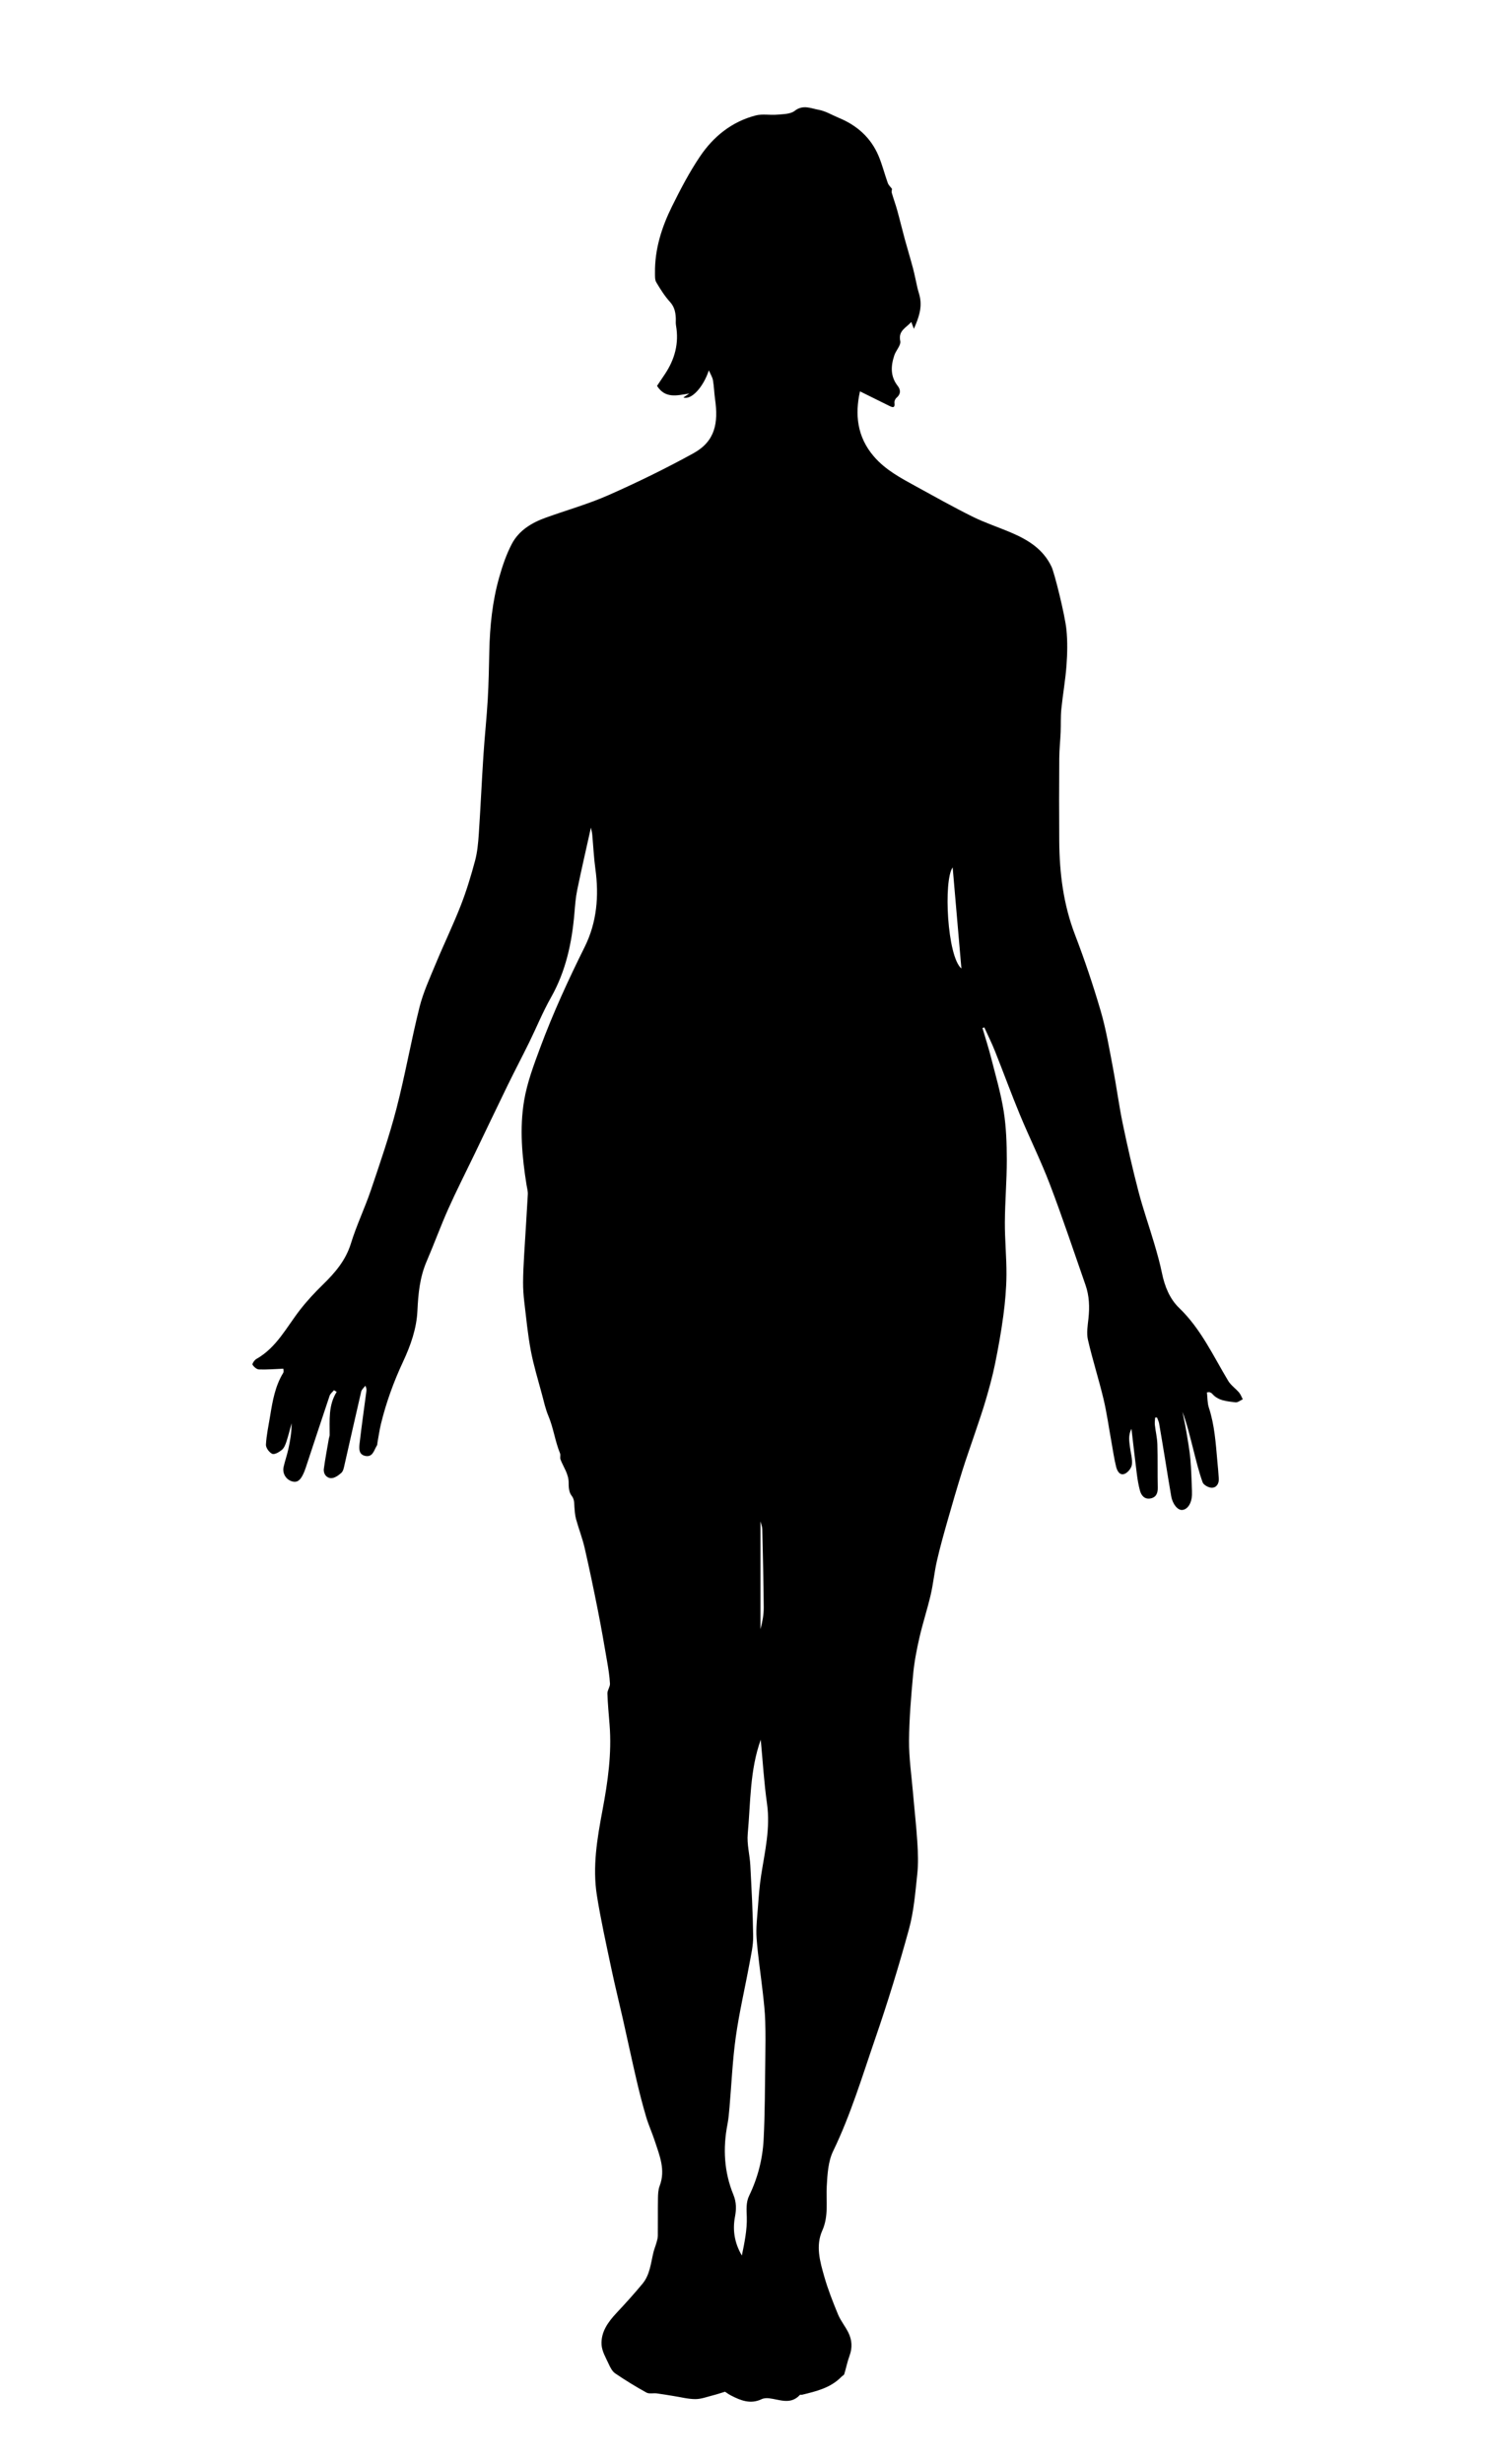
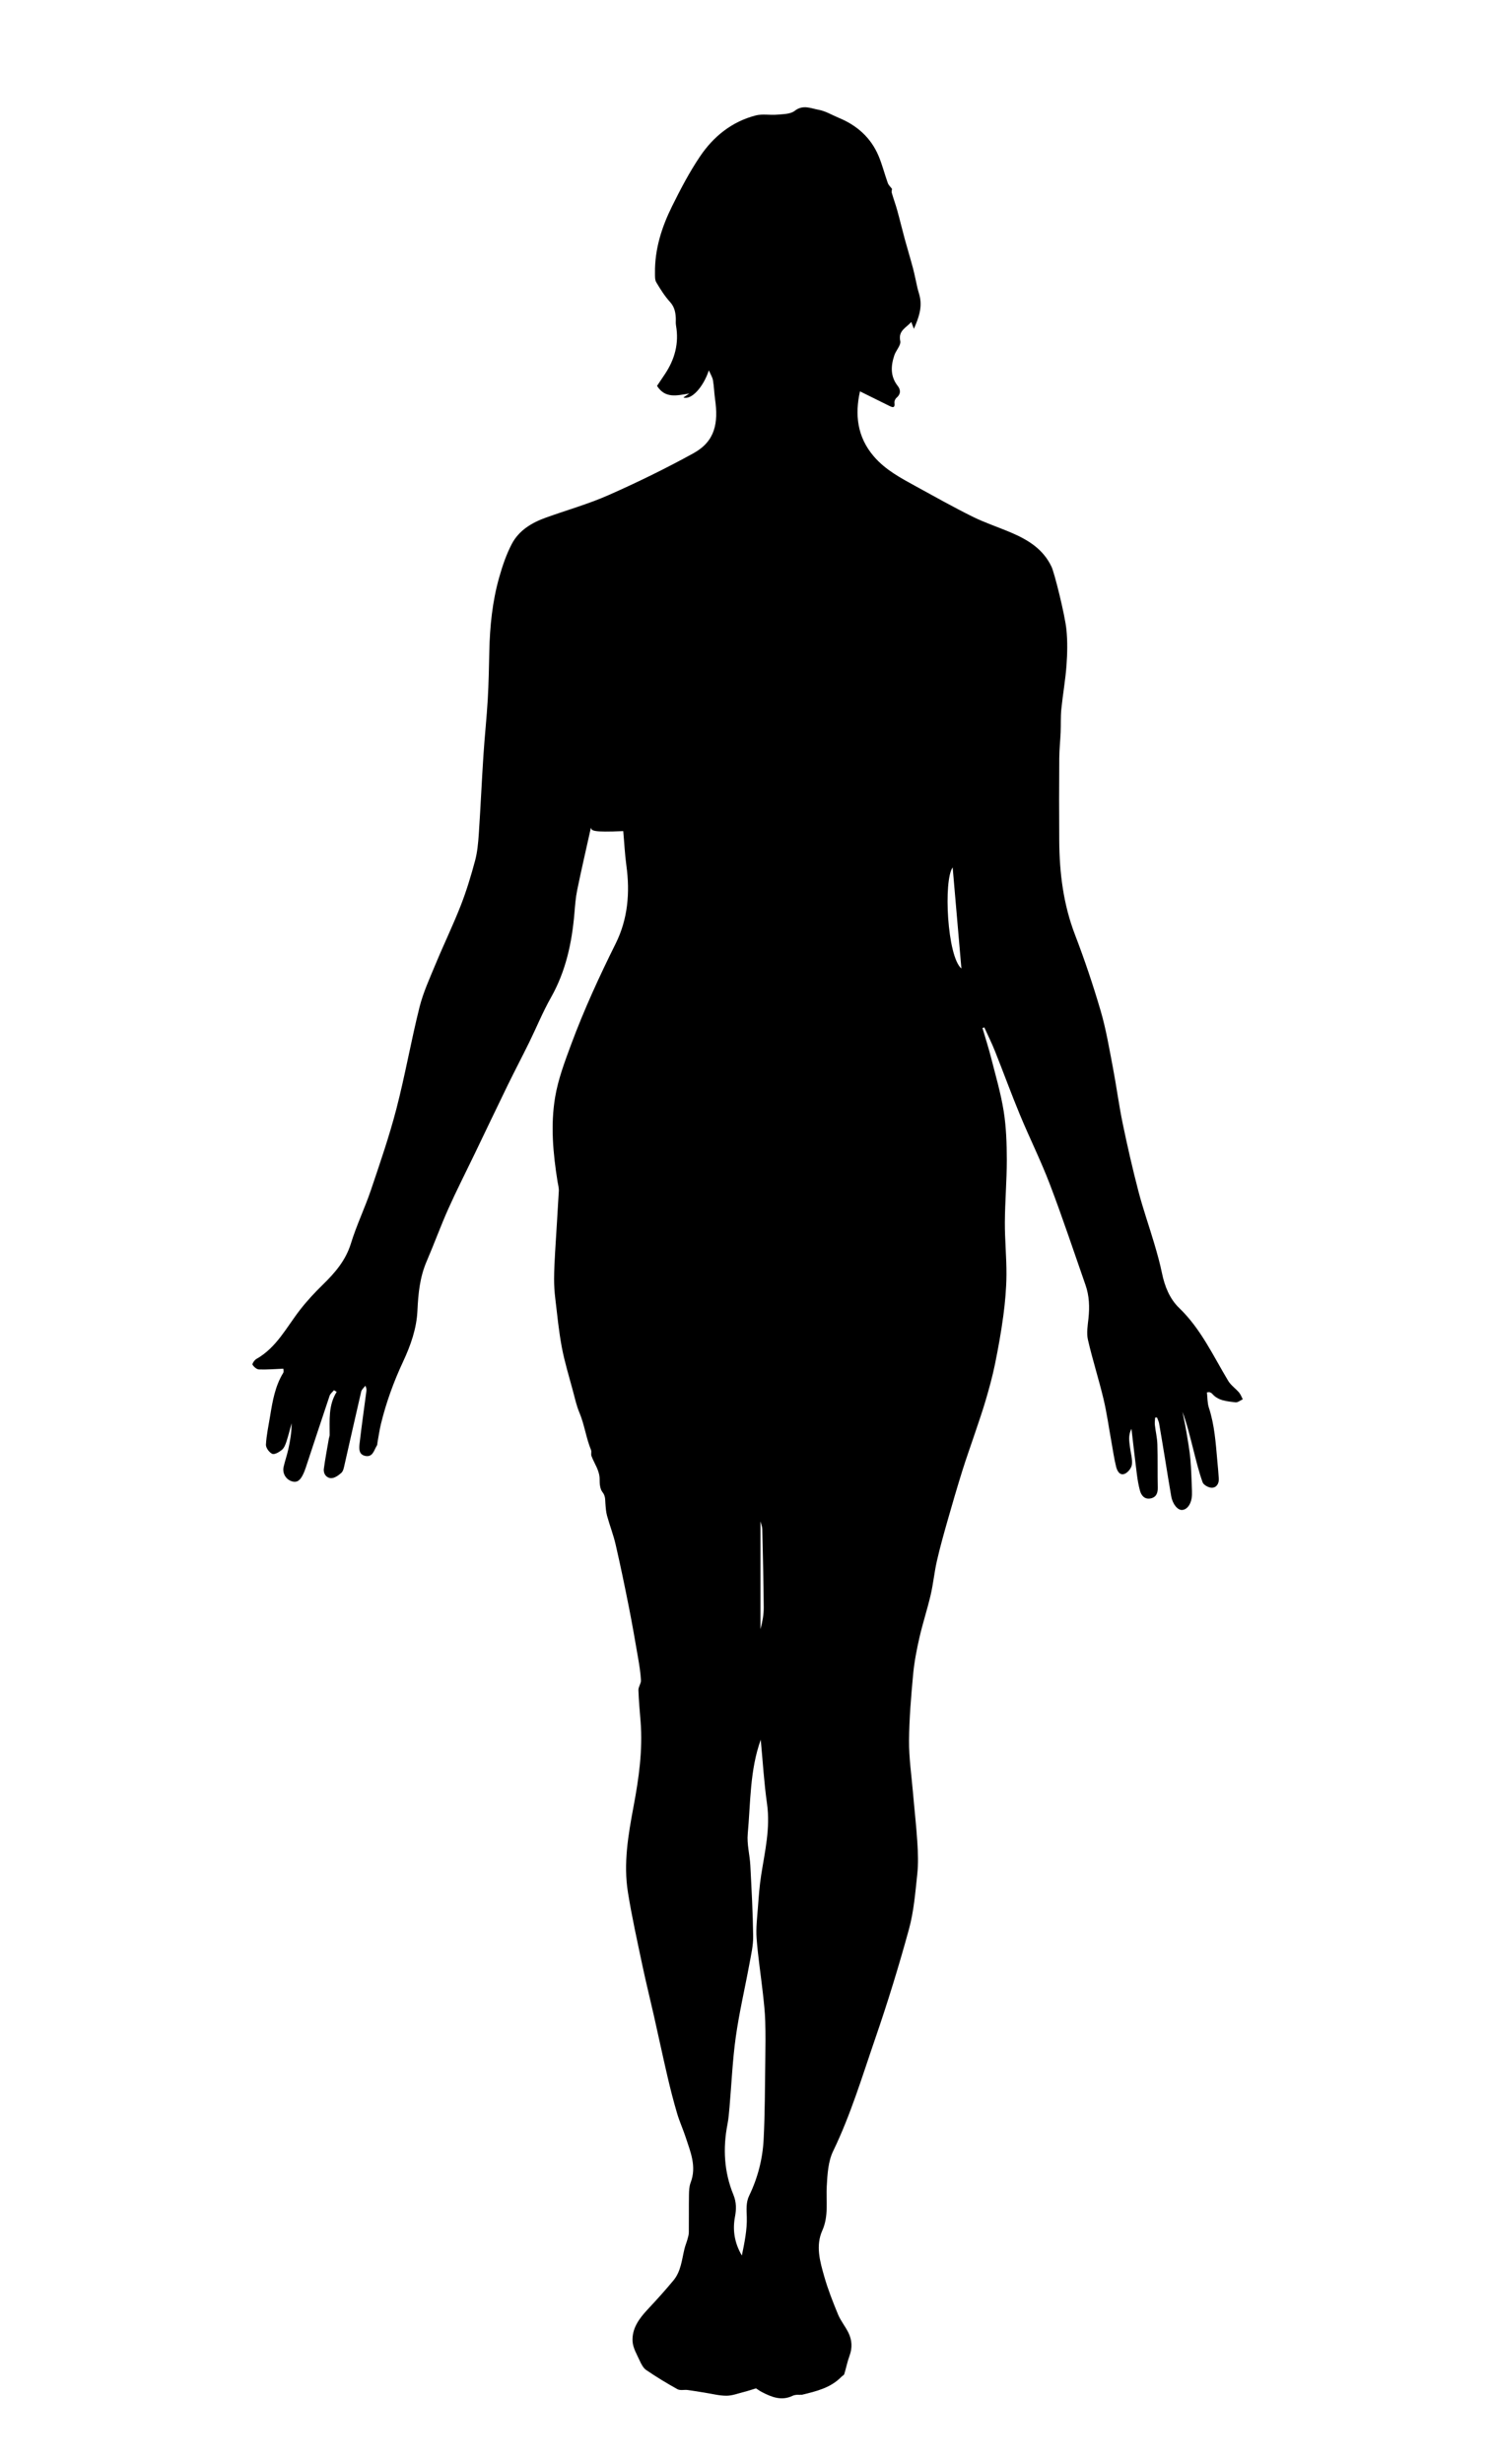
<svg xmlns="http://www.w3.org/2000/svg" version="1.1" id="Capa_1" x="0px" y="0px" width="1000px" height="1651px" viewBox="0 0 1000 1651" enable-background="new 0 0 1000 1651" xml:space="preserve">
  <g>
-     <path fill-rule="evenodd" clip-rule="evenodd" d="M396.061,554.596c-3.226,14.556-6.384,28.152-9.194,41.82   c-1.05,5.111-1.428,10.377-1.871,15.592c-1.682,19.814-5.769,38.852-15.718,56.453c-5.457,9.653-9.655,20.013-14.555,29.988   c-4.812,9.794-9.894,19.456-14.676,29.263c-7.445,15.268-14.729,30.612-22.095,45.919c-5.846,12.148-11.989,24.162-17.485,36.465   c-5.176,11.588-9.504,23.552-14.528,35.21c-4.573,10.61-5.637,21.647-6.165,33.065c-0.551,11.922-4.523,23.222-9.61,34.106   c-6.271,13.42-11.334,27.32-14.836,41.738c-0.998,4.109-1.569,8.323-2.333,12.489c-0.119,0.648-0.036,1.419-0.364,1.93   c-1.944,3.022-2.653,7.941-7.629,7.052c-4.859-0.868-4.349-5.302-3.943-8.808c1.314-11.361,2.931-22.688,4.432-34.028   c0.162-1.223,0.323-2.444-0.633-4.218c-0.952,1.309-2.436,2.493-2.775,3.945c-3.813,16.318-7.426,32.684-11.166,49.02   c-0.431,1.882-0.818,4.199-2.095,5.362c-1.898,1.729-4.596,3.652-6.905,3.595c-3.09-0.078-5.31-2.877-4.853-6.285   c0.909-6.778,2.207-13.505,3.36-20.25c0.137-0.802,0.532-1.586,0.536-2.38c0.055-9.844-1.013-19.831,4.705-28.911   c-0.607-0.365-1.215-0.73-1.823-1.096c-0.994,1.224-2.44,2.293-2.913,3.692c-5.399,15.997-10.641,32.048-15.955,48.074   c-0.557,1.681-1.194,3.354-1.99,4.93c-1.578,3.125-3.535,5.721-7.703,4.241c-3.776-1.341-6.131-5.408-5.193-9.554   c0.897-3.963,2.27-7.82,3.146-11.787c1.258-5.698,2.254-11.453,2.197-17.429c-1.141,4.129-2.143,8.305-3.484,12.366   c-0.65,1.97-1.536,4.21-3.039,5.457c-1.779,1.476-4.894,3.3-6.422,2.64c-2.01-0.868-4.356-4.082-4.242-6.161   c0.356-6.474,1.787-12.89,2.834-19.323c1.622-9.96,3.316-19.886,8.724-28.725c0.578-0.944,0.078-2.546,0.078-2.847   c-5.632,0.228-10.977,0.691-16.298,0.5c-1.547-0.055-3.453-1.729-4.327-3.183c-0.353-0.586,1.314-3.12,2.585-3.837   c13.567-7.646,20.229-21.312,29.272-32.939c4.66-5.992,9.89-11.605,15.333-16.908c8.166-7.956,15.279-16.226,18.769-27.583   c3.745-12.184,9.355-23.782,13.438-35.876c6.079-18.006,12.292-36.026,17.059-54.4c5.84-22.506,9.816-45.492,15.471-68.051   c2.504-9.987,6.918-19.535,10.885-29.107c5.412-13.061,11.594-25.813,16.744-38.972c3.821-9.765,6.875-19.874,9.594-30.011   c1.556-5.802,2.103-11.945,2.509-17.974c1.186-17.586,1.966-35.2,3.111-52.79c0.812-12.48,2.162-24.927,2.894-37.411   c0.63-10.749,0.797-21.527,1.042-32.296c0.38-16.684,2.034-33.229,6.585-49.306c2.188-7.729,4.799-15.516,8.522-22.59   c4.713-8.955,13.179-14.112,22.554-17.5c14.069-5.084,28.58-9.135,42.222-15.165c19.326-8.541,38.386-17.84,56.892-28.029   c14.756-8.124,16.773-20.434,14.54-36.237c-0.596-4.212-0.686-8.502-1.408-12.688c-0.359-2.082-1.622-4.008-2.759-6.666   c-3.832,11.549-11.827,20.016-17.066,18.197c1.136-0.765,2.083-1.403,3.976-2.678c-8.344,1.321-16.093,3.57-21.642-5.104   c1.438-2.146,3.275-4.899,5.124-7.646c6.734-9.999,9.733-20.84,7.579-32.904c-0.289-1.618-0.043-3.327-0.128-4.989   c-0.203-3.952-0.943-7.467-3.877-10.708c-3.583-3.957-6.493-8.592-9.225-13.21c-0.988-1.67-0.813-4.138-0.841-6.246   c-0.212-15.901,4.504-30.662,11.431-44.648c5.684-11.478,11.659-22.943,18.818-33.525c9.009-13.317,21.316-23.224,37.241-27.347   c4.563-1.182,9.674-0.083,14.484-0.538c3.986-0.377,8.826-0.326,11.652-2.546c5.602-4.403,10.899-1.625,16.054-0.711   c4.654,0.825,8.971,3.529,13.45,5.372c12.247,5.037,21.548,13.275,26.729,25.563c2.474,5.865,4.01,12.119,6.168,18.126   c0.514,1.429,1.817,2.575,2.836,3.957c-0.053,0.631-0.428,1.715-0.169,2.618c1.121,3.911,2.552,7.734,3.638,11.653   c1.779,6.417,3.321,12.9,5.071,19.326c1.787,6.562,3.798,13.065,5.532,19.64c1.158,4.388,1.978,8.864,3.006,13.287   c0.453,1.947,1.143,3.84,1.566,5.792c1.636,7.535-0.881,14.339-3.983,21.442c-0.583-1.539-1.08-2.851-1.742-4.6   c-3.481,4.02-8.876,5.767-7.399,12.756c0.59,2.799-2.889,6.296-3.996,9.647c-2.354,7.128-2.747,14.068,2.353,20.538   c1.961,2.488,2.071,5.458-0.894,7.904c-0.834,0.688-1.506,2.26-1.368,3.311c0.434,3.291-0.778,3.404-3.24,2.172   c-6.604-3.305-13.233-6.556-19.849-9.826c-3.388,15.177-2.136,30.364,9.382,43.704c7.784,9.014,18.008,14.407,28.149,19.966   c12.605,6.91,25.148,13.964,38.022,20.341c8.288,4.106,17.172,6.996,25.702,10.635c11.27,4.809,21.479,10.969,27.104,22.845   c1.856,3.653,9.021,32.332,10.011,42.181c0.797,7.939,0.626,16.057,0.042,24.034c-0.716,9.787-2.479,19.494-3.454,29.268   c-0.514,5.133-0.241,10.341-0.459,15.509c-0.242,5.736-0.884,11.464-0.922,17.198c-0.121,18.603-0.153,37.208-0.017,55.812   c0.158,21.403,2.771,42.328,10.533,62.575c6.441,16.798,12.201,33.907,17.251,51.174c3.598,12.303,5.708,25.059,8.13,37.682   c2.398,12.499,4.018,25.152,6.593,37.61c3.162,15.285,6.648,30.52,10.588,45.623c3.07,11.766,7.14,23.268,10.587,34.94   c1.934,6.547,3.801,13.14,5.166,19.821c1.809,8.852,5.183,17.216,11.52,23.313c14.559,14.008,22.761,32.013,32.877,48.864   c1.789,2.979,4.956,5.102,7.265,7.809c1.099,1.288,1.68,3.02,2.495,4.55c-1.638,0.723-3.375,2.228-4.893,2.029   c-5.6-0.73-11.529-0.942-15.664-5.805c-0.395-0.463-1.065-0.724-1.652-0.973c-0.271-0.115-0.65,0.023-1.815,0.107   c0.399,3.427,0.243,7.029,1.296,10.233c3.826,11.641,4.602,23.707,5.681,35.75c0.352,3.928,0.75,7.856,0.976,11.793   c0.193,3.358-1.516,6.138-4.738,6.129c-2.111-0.006-5.461-1.844-6.103-3.635c-2.509-6.991-4.257-14.266-6.106-21.481   c-2.211-8.631-4.237-17.31-7.388-25.772c0.875,4.453,1.856,8.889,2.601,13.363c1.016,6.106,2.128,12.218,2.69,18.373   c0.647,7.071,0.743,14.193,1.067,21.293c0.038,0.832,0.027,1.668,0,2.5c-0.182,5.701-2.868,9.915-6.517,10.237   c-3.043,0.27-6.445-3.789-7.407-9.225c-1.448-8.191-2.711-16.416-4.066-24.625c-1.328-8.047-2.639-16.098-4.044-24.132   c-0.238-1.359-0.915-2.642-1.39-3.96c-0.422,0.021-0.846,0.041-1.27,0.062c-0.075,1.626-0.364,3.277-0.186,4.876   c0.486,4.366,1.56,8.699,1.692,13.066c0.295,9.673,0.029,19.36,0.257,29.035c0.091,3.877-1.263,6.585-5.016,7.222   c-3.83,0.652-6.035-1.964-6.934-5.323c-0.964-3.604-1.594-7.323-2.067-11.029c-1.248-9.756-2.331-19.533-3.604-30.357   c-2.325,4.564-1.457,8.491-0.997,12.349c0.464,3.887,1.724,7.841,1.296,11.613c-0.26,2.295-2.637,5.306-4.806,6.209   c-3.354,1.396-5.101-2.011-5.759-4.643c-1.38-5.514-2.156-11.179-3.173-16.784c-1.743-9.612-3.061-19.327-5.325-28.816   c-3.167-13.271-7.378-26.297-10.419-39.593c-1.031-4.509-0.141-9.551,0.357-14.298c0.797-7.604,0.579-15.065-1.959-22.322   c-7.875-22.51-15.382-45.163-23.866-67.442c-6.025-15.821-13.618-31.037-20.106-46.69c-5.852-14.117-11.075-28.492-16.737-42.689   c-2.145-5.379-4.737-10.58-7.127-15.861c-0.415,0.139-0.831,0.278-1.247,0.417c1.925,6.571,4.045,13.093,5.732,19.725   c3.04,11.95,6.555,23.847,8.494,35.987c1.712,10.718,2.063,21.735,2.082,32.621c0.024,13.966-1.213,27.931-1.289,41.901   c-0.063,11.708,1.155,23.425,1.067,35.132c-0.069,9.097-0.88,18.237-2.08,27.264c-1.462,10.985-3.429,21.921-5.652,32.781   c-1.657,8.103-3.874,16.108-6.202,24.052c-2.28,7.779-4.989,15.433-7.558,23.126c-2.704,8.101-5.623,16.133-8.158,24.285   c-3.469,11.151-6.757,22.363-9.944,33.601c-2.521,8.889-5.019,17.8-7.068,26.807c-1.694,7.444-2.392,15.117-4.123,22.551   c-2.248,9.657-5.373,19.111-7.576,28.777c-1.844,8.094-3.439,16.315-4.198,24.568c-1.355,14.762-2.628,29.582-2.738,44.386   c-0.086,11.456,1.612,22.931,2.596,34.39c0.97,11.295,2.263,22.566,2.979,33.877c0.445,7.021,0.697,14.16-0.053,21.13   c-1.327,12.334-2.294,24.904-5.543,36.792c-6.755,24.706-14.303,49.239-22.645,73.457c-8.735,25.357-16.45,51.104-28.215,75.412   c-3.343,6.907-3.829,15.523-4.262,23.43c-0.547,10.015,1.391,20.003-3.028,29.864c-4.537,10.125-1.524,20.688,1.345,30.729   c2.471,8.649,5.795,17.087,9.237,25.413c1.761,4.261,4.836,7.959,6.902,12.116c2.481,4.99,2.806,10.189,0.799,15.599   c-1.475,3.976-2.264,8.201-3.52,12.266c-0.221,0.716-1.268,1.152-1.873,1.776c-7.229,7.451-16.82,9.73-26.386,12.062   c-0.476,0.115-1.226-0.163-1.461,0.095c-6.286,6.902-13.671,3.044-20.775,2.259c-1.592-0.177-3.456-0.077-4.859,0.597   c-7.384,3.543-13.961,0.964-20.453-2.397c-1.875-0.971-3.59-2.245-4.113-2.577c-3.504,1.056-5.856,1.866-8.262,2.466   c-3.846,0.959-7.728,2.483-11.594,2.479c-4.844-0.004-9.688-1.303-14.529-2.056c-3.797-0.592-7.581-1.289-11.391-1.778   c-2.299-0.295-5.055,0.472-6.885-0.541c-7.159-3.96-14.161-8.245-20.927-12.844c-1.983-1.347-3.321-3.979-4.372-6.288   c-1.907-4.185-4.517-8.501-4.785-12.887c-0.525-8.586,4.342-15.274,10.048-21.371c5.963-6.373,11.839-12.85,17.397-19.573   c4.962-6.002,5.562-13.733,7.306-20.979c0.521-2.166,1.406-4.242,2.005-6.392c0.434-1.555,0.933-3.162,0.951-4.75   c0.094-8.362-0.042-16.728,0.093-25.088c0.045-2.766,0.136-5.725,1.106-8.248c4.145-10.773-0.076-20.524-3.304-30.396   c-1.757-5.369-4.145-10.542-5.739-15.955c-2.376-8.062-4.472-16.216-6.38-24.403c-3.204-13.751-6.133-27.564-9.241-41.337   c-2.534-11.228-5.335-22.396-7.702-33.656c-3.413-16.24-7.043-32.461-9.658-48.837c-3.086-19.331,0.175-38.384,3.763-57.45   c3.536-18.789,6.252-37.767,4.725-57.035c-0.555-7.001-1.233-14.001-1.453-21.015c-0.068-2.179,1.83-4.434,1.71-6.592   c-0.277-5.025-1.087-10.037-1.943-15.01c-1.944-11.304-3.89-22.612-6.124-33.86c-2.791-14.055-5.693-28.095-8.908-42.059   c-1.503-6.53-3.979-12.831-5.758-19.306c-0.728-2.649-0.893-5.476-1.104-8.236c-0.202-2.643,0.068-5.034-1.941-7.562   c-1.616-2.034-1.975-5.518-1.919-8.337c0.122-6.09-3.522-10.666-5.484-15.915c-0.455-1.218,0.19-2.86-0.298-4.05   c-3.335-8.127-4.38-16.943-7.802-25.066c-1.932-4.587-3.004-9.55-4.295-14.389c-2.595-9.729-5.595-19.392-7.463-29.265   c-2.048-10.831-3.089-21.86-4.402-32.823c-0.516-4.311-0.812-8.678-0.794-13.017c0.024-6.058,0.347-12.118,0.7-18.168   c0.793-13.614,1.738-27.218,2.477-40.834c0.112-2.074-0.528-4.193-0.862-6.284c-2.997-18.791-4.771-37.792-1.614-56.559   c2.027-12.056,6.458-23.816,10.743-35.364c8.573-23.1,18.848-45.466,29.831-67.548c8.17-16.426,9.679-34.171,7.179-52.33   c-1.052-7.639-1.393-15.374-2.107-23.062C396.828,557.883,396.455,556.592,396.061,554.596z M509.878,1165.858   c-7.366,20.45-6.778,41.96-8.716,63.088c-0.634,6.912,1.367,14.031,1.735,21.078c0.828,15.854,1.697,31.717,1.903,47.585   c0.079,6.139-1.383,12.339-2.506,18.445c-3.004,16.349-6.84,32.573-9.146,49.016c-2.188,15.61-2.835,31.437-4.211,47.164   c-0.329,3.757-0.624,7.542-1.343,11.235c-3.153,16.18-2.3,32.046,3.983,47.35c2.027,4.937,1.988,9.706,1.05,14.647   c-1.736,9.147-0.273,17.755,4.602,26.059c1.739-8.597,3.577-17.275,3.298-25.885c-0.162-5.025-0.598-9.71,1.6-14.256   c5.762-11.916,9.015-24.585,9.686-37.668c0.9-17.585,0.861-35.22,1.119-52.835c0.13-8.83,0.229-17.669-0.043-26.491   c-0.193-6.29-0.904-12.573-1.603-18.834c-1.363-12.205-3.268-24.365-4.179-36.601c-0.512-6.87,0.371-13.866,0.887-20.786   c0.536-7.204,1.052-14.438,2.167-21.565c2.48-15.847,6.242-31.461,3.931-47.809   C512.079,1194.553,511.234,1180.144,509.878,1165.858z M638.51,581.29c-6.229,8.584-3.737,59.649,5.863,67.747   C642.436,626.65,640.473,603.969,638.51,581.29z M509.706,1019.531c0,24.346,0,48.299,0,72.251   c1.288-4.848,2.207-9.702,2.17-14.552c-0.134-17.552-0.563-35.101-0.969-52.649C510.871,1023.033,510.192,1021.5,509.706,1019.531z   " />
+     <path fill-rule="evenodd" clip-rule="evenodd" d="M396.061,554.596c-3.226,14.556-6.384,28.152-9.194,41.82   c-1.05,5.111-1.428,10.377-1.871,15.592c-1.682,19.814-5.769,38.852-15.718,56.453c-5.457,9.653-9.655,20.013-14.555,29.988   c-4.812,9.794-9.894,19.456-14.676,29.263c-7.445,15.268-14.729,30.612-22.095,45.919c-5.846,12.148-11.989,24.162-17.485,36.465   c-5.176,11.588-9.504,23.552-14.528,35.21c-4.573,10.61-5.637,21.647-6.165,33.065c-0.551,11.922-4.523,23.222-9.61,34.106   c-6.271,13.42-11.334,27.32-14.836,41.738c-0.998,4.109-1.569,8.323-2.333,12.489c-0.119,0.648-0.036,1.419-0.364,1.93   c-1.944,3.022-2.653,7.941-7.629,7.052c-4.859-0.868-4.349-5.302-3.943-8.808c1.314-11.361,2.931-22.688,4.432-34.028   c0.162-1.223,0.323-2.444-0.633-4.218c-0.952,1.309-2.436,2.493-2.775,3.945c-3.813,16.318-7.426,32.684-11.166,49.02   c-0.431,1.882-0.818,4.199-2.095,5.362c-1.898,1.729-4.596,3.652-6.905,3.595c-3.09-0.078-5.31-2.877-4.853-6.285   c0.909-6.778,2.207-13.505,3.36-20.25c0.137-0.802,0.532-1.586,0.536-2.38c0.055-9.844-1.013-19.831,4.705-28.911   c-0.607-0.365-1.215-0.73-1.823-1.096c-0.994,1.224-2.44,2.293-2.913,3.692c-5.399,15.997-10.641,32.048-15.955,48.074   c-0.557,1.681-1.194,3.354-1.99,4.93c-1.578,3.125-3.535,5.721-7.703,4.241c-3.776-1.341-6.131-5.408-5.193-9.554   c0.897-3.963,2.27-7.82,3.146-11.787c1.258-5.698,2.254-11.453,2.197-17.429c-1.141,4.129-2.143,8.305-3.484,12.366   c-0.65,1.97-1.536,4.21-3.039,5.457c-1.779,1.476-4.894,3.3-6.422,2.64c-2.01-0.868-4.356-4.082-4.242-6.161   c0.356-6.474,1.787-12.89,2.834-19.323c1.622-9.96,3.316-19.886,8.724-28.725c0.578-0.944,0.078-2.546,0.078-2.847   c-5.632,0.228-10.977,0.691-16.298,0.5c-1.547-0.055-3.453-1.729-4.327-3.183c-0.353-0.586,1.314-3.12,2.585-3.837   c13.567-7.646,20.229-21.312,29.272-32.939c4.66-5.992,9.89-11.605,15.333-16.908c8.166-7.956,15.279-16.226,18.769-27.583   c3.745-12.184,9.355-23.782,13.438-35.876c6.079-18.006,12.292-36.026,17.059-54.4c5.84-22.506,9.816-45.492,15.471-68.051   c2.504-9.987,6.918-19.535,10.885-29.107c5.412-13.061,11.594-25.813,16.744-38.972c3.821-9.765,6.875-19.874,9.594-30.011   c1.556-5.802,2.103-11.945,2.509-17.974c1.186-17.586,1.966-35.2,3.111-52.79c0.812-12.48,2.162-24.927,2.894-37.411   c0.63-10.749,0.797-21.527,1.042-32.296c0.38-16.684,2.034-33.229,6.585-49.306c2.188-7.729,4.799-15.516,8.522-22.59   c4.713-8.955,13.179-14.112,22.554-17.5c14.069-5.084,28.58-9.135,42.222-15.165c19.326-8.541,38.386-17.84,56.892-28.029   c14.756-8.124,16.773-20.434,14.54-36.237c-0.596-4.212-0.686-8.502-1.408-12.688c-0.359-2.082-1.622-4.008-2.759-6.666   c-3.832,11.549-11.827,20.016-17.066,18.197c1.136-0.765,2.083-1.403,3.976-2.678c-8.344,1.321-16.093,3.57-21.642-5.104   c1.438-2.146,3.275-4.899,5.124-7.646c6.734-9.999,9.733-20.84,7.579-32.904c-0.289-1.618-0.043-3.327-0.128-4.989   c-0.203-3.952-0.943-7.467-3.877-10.708c-3.583-3.957-6.493-8.592-9.225-13.21c-0.988-1.67-0.813-4.138-0.841-6.246   c-0.212-15.901,4.504-30.662,11.431-44.648c5.684-11.478,11.659-22.943,18.818-33.525c9.009-13.317,21.316-23.224,37.241-27.347   c4.563-1.182,9.674-0.083,14.484-0.538c3.986-0.377,8.826-0.326,11.652-2.546c5.602-4.403,10.899-1.625,16.054-0.711   c4.654,0.825,8.971,3.529,13.45,5.372c12.247,5.037,21.548,13.275,26.729,25.563c2.474,5.865,4.01,12.119,6.168,18.126   c0.514,1.429,1.817,2.575,2.836,3.957c-0.053,0.631-0.428,1.715-0.169,2.618c1.121,3.911,2.552,7.734,3.638,11.653   c1.779,6.417,3.321,12.9,5.071,19.326c1.787,6.562,3.798,13.065,5.532,19.64c1.158,4.388,1.978,8.864,3.006,13.287   c0.453,1.947,1.143,3.84,1.566,5.792c1.636,7.535-0.881,14.339-3.983,21.442c-0.583-1.539-1.08-2.851-1.742-4.6   c-3.481,4.02-8.876,5.767-7.399,12.756c0.59,2.799-2.889,6.296-3.996,9.647c-2.354,7.128-2.747,14.068,2.353,20.538   c1.961,2.488,2.071,5.458-0.894,7.904c-0.834,0.688-1.506,2.26-1.368,3.311c0.434,3.291-0.778,3.404-3.24,2.172   c-6.604-3.305-13.233-6.556-19.849-9.826c-3.388,15.177-2.136,30.364,9.382,43.704c7.784,9.014,18.008,14.407,28.149,19.966   c12.605,6.91,25.148,13.964,38.022,20.341c8.288,4.106,17.172,6.996,25.702,10.635c11.27,4.809,21.479,10.969,27.104,22.845   c1.856,3.653,9.021,32.332,10.011,42.181c0.797,7.939,0.626,16.057,0.042,24.034c-0.716,9.787-2.479,19.494-3.454,29.268   c-0.514,5.133-0.241,10.341-0.459,15.509c-0.242,5.736-0.884,11.464-0.922,17.198c-0.121,18.603-0.153,37.208-0.017,55.812   c0.158,21.403,2.771,42.328,10.533,62.575c6.441,16.798,12.201,33.907,17.251,51.174c3.598,12.303,5.708,25.059,8.13,37.682   c2.398,12.499,4.018,25.152,6.593,37.61c3.162,15.285,6.648,30.52,10.588,45.623c3.07,11.766,7.14,23.268,10.587,34.94   c1.934,6.547,3.801,13.14,5.166,19.821c1.809,8.852,5.183,17.216,11.52,23.313c14.559,14.008,22.761,32.013,32.877,48.864   c1.789,2.979,4.956,5.102,7.265,7.809c1.099,1.288,1.68,3.02,2.495,4.55c-1.638,0.723-3.375,2.228-4.893,2.029   c-5.6-0.73-11.529-0.942-15.664-5.805c-0.395-0.463-1.065-0.724-1.652-0.973c-0.271-0.115-0.65,0.023-1.815,0.107   c0.399,3.427,0.243,7.029,1.296,10.233c3.826,11.641,4.602,23.707,5.681,35.75c0.352,3.928,0.75,7.856,0.976,11.793   c0.193,3.358-1.516,6.138-4.738,6.129c-2.111-0.006-5.461-1.844-6.103-3.635c-2.509-6.991-4.257-14.266-6.106-21.481   c-2.211-8.631-4.237-17.31-7.388-25.772c0.875,4.453,1.856,8.889,2.601,13.363c1.016,6.106,2.128,12.218,2.69,18.373   c0.647,7.071,0.743,14.193,1.067,21.293c0.038,0.832,0.027,1.668,0,2.5c-0.182,5.701-2.868,9.915-6.517,10.237   c-3.043,0.27-6.445-3.789-7.407-9.225c-1.448-8.191-2.711-16.416-4.066-24.625c-1.328-8.047-2.639-16.098-4.044-24.132   c-0.238-1.359-0.915-2.642-1.39-3.96c-0.422,0.021-0.846,0.041-1.27,0.062c-0.075,1.626-0.364,3.277-0.186,4.876   c0.486,4.366,1.56,8.699,1.692,13.066c0.295,9.673,0.029,19.36,0.257,29.035c0.091,3.877-1.263,6.585-5.016,7.222   c-3.83,0.652-6.035-1.964-6.934-5.323c-0.964-3.604-1.594-7.323-2.067-11.029c-1.248-9.756-2.331-19.533-3.604-30.357   c-2.325,4.564-1.457,8.491-0.997,12.349c0.464,3.887,1.724,7.841,1.296,11.613c-0.26,2.295-2.637,5.306-4.806,6.209   c-3.354,1.396-5.101-2.011-5.759-4.643c-1.38-5.514-2.156-11.179-3.173-16.784c-1.743-9.612-3.061-19.327-5.325-28.816   c-3.167-13.271-7.378-26.297-10.419-39.593c-1.031-4.509-0.141-9.551,0.357-14.298c0.797-7.604,0.579-15.065-1.959-22.322   c-7.875-22.51-15.382-45.163-23.866-67.442c-6.025-15.821-13.618-31.037-20.106-46.69c-5.852-14.117-11.075-28.492-16.737-42.689   c-2.145-5.379-4.737-10.58-7.127-15.861c-0.415,0.139-0.831,0.278-1.247,0.417c1.925,6.571,4.045,13.093,5.732,19.725   c3.04,11.95,6.555,23.847,8.494,35.987c1.712,10.718,2.063,21.735,2.082,32.621c0.024,13.966-1.213,27.931-1.289,41.901   c-0.063,11.708,1.155,23.425,1.067,35.132c-0.069,9.097-0.88,18.237-2.08,27.264c-1.462,10.985-3.429,21.921-5.652,32.781   c-1.657,8.103-3.874,16.108-6.202,24.052c-2.28,7.779-4.989,15.433-7.558,23.126c-2.704,8.101-5.623,16.133-8.158,24.285   c-3.469,11.151-6.757,22.363-9.944,33.601c-2.521,8.889-5.019,17.8-7.068,26.807c-1.694,7.444-2.392,15.117-4.123,22.551   c-2.248,9.657-5.373,19.111-7.576,28.777c-1.844,8.094-3.439,16.315-4.198,24.568c-1.355,14.762-2.628,29.582-2.738,44.386   c-0.086,11.456,1.612,22.931,2.596,34.39c0.97,11.295,2.263,22.566,2.979,33.877c0.445,7.021,0.697,14.16-0.053,21.13   c-1.327,12.334-2.294,24.904-5.543,36.792c-6.755,24.706-14.303,49.239-22.645,73.457c-8.735,25.357-16.45,51.104-28.215,75.412   c-3.343,6.907-3.829,15.523-4.262,23.43c-0.547,10.015,1.391,20.003-3.028,29.864c-4.537,10.125-1.524,20.688,1.345,30.729   c2.471,8.649,5.795,17.087,9.237,25.413c1.761,4.261,4.836,7.959,6.902,12.116c2.481,4.99,2.806,10.189,0.799,15.599   c-1.475,3.976-2.264,8.201-3.52,12.266c-0.221,0.716-1.268,1.152-1.873,1.776c-7.229,7.451-16.82,9.73-26.386,12.062   c-0.476,0.115-1.226-0.163-1.461,0.095c-1.592-0.177-3.456-0.077-4.859,0.597   c-7.384,3.543-13.961,0.964-20.453-2.397c-1.875-0.971-3.59-2.245-4.113-2.577c-3.504,1.056-5.856,1.866-8.262,2.466   c-3.846,0.959-7.728,2.483-11.594,2.479c-4.844-0.004-9.688-1.303-14.529-2.056c-3.797-0.592-7.581-1.289-11.391-1.778   c-2.299-0.295-5.055,0.472-6.885-0.541c-7.159-3.96-14.161-8.245-20.927-12.844c-1.983-1.347-3.321-3.979-4.372-6.288   c-1.907-4.185-4.517-8.501-4.785-12.887c-0.525-8.586,4.342-15.274,10.048-21.371c5.963-6.373,11.839-12.85,17.397-19.573   c4.962-6.002,5.562-13.733,7.306-20.979c0.521-2.166,1.406-4.242,2.005-6.392c0.434-1.555,0.933-3.162,0.951-4.75   c0.094-8.362-0.042-16.728,0.093-25.088c0.045-2.766,0.136-5.725,1.106-8.248c4.145-10.773-0.076-20.524-3.304-30.396   c-1.757-5.369-4.145-10.542-5.739-15.955c-2.376-8.062-4.472-16.216-6.38-24.403c-3.204-13.751-6.133-27.564-9.241-41.337   c-2.534-11.228-5.335-22.396-7.702-33.656c-3.413-16.24-7.043-32.461-9.658-48.837c-3.086-19.331,0.175-38.384,3.763-57.45   c3.536-18.789,6.252-37.767,4.725-57.035c-0.555-7.001-1.233-14.001-1.453-21.015c-0.068-2.179,1.83-4.434,1.71-6.592   c-0.277-5.025-1.087-10.037-1.943-15.01c-1.944-11.304-3.89-22.612-6.124-33.86c-2.791-14.055-5.693-28.095-8.908-42.059   c-1.503-6.53-3.979-12.831-5.758-19.306c-0.728-2.649-0.893-5.476-1.104-8.236c-0.202-2.643,0.068-5.034-1.941-7.562   c-1.616-2.034-1.975-5.518-1.919-8.337c0.122-6.09-3.522-10.666-5.484-15.915c-0.455-1.218,0.19-2.86-0.298-4.05   c-3.335-8.127-4.38-16.943-7.802-25.066c-1.932-4.587-3.004-9.55-4.295-14.389c-2.595-9.729-5.595-19.392-7.463-29.265   c-2.048-10.831-3.089-21.86-4.402-32.823c-0.516-4.311-0.812-8.678-0.794-13.017c0.024-6.058,0.347-12.118,0.7-18.168   c0.793-13.614,1.738-27.218,2.477-40.834c0.112-2.074-0.528-4.193-0.862-6.284c-2.997-18.791-4.771-37.792-1.614-56.559   c2.027-12.056,6.458-23.816,10.743-35.364c8.573-23.1,18.848-45.466,29.831-67.548c8.17-16.426,9.679-34.171,7.179-52.33   c-1.052-7.639-1.393-15.374-2.107-23.062C396.828,557.883,396.455,556.592,396.061,554.596z M509.878,1165.858   c-7.366,20.45-6.778,41.96-8.716,63.088c-0.634,6.912,1.367,14.031,1.735,21.078c0.828,15.854,1.697,31.717,1.903,47.585   c0.079,6.139-1.383,12.339-2.506,18.445c-3.004,16.349-6.84,32.573-9.146,49.016c-2.188,15.61-2.835,31.437-4.211,47.164   c-0.329,3.757-0.624,7.542-1.343,11.235c-3.153,16.18-2.3,32.046,3.983,47.35c2.027,4.937,1.988,9.706,1.05,14.647   c-1.736,9.147-0.273,17.755,4.602,26.059c1.739-8.597,3.577-17.275,3.298-25.885c-0.162-5.025-0.598-9.71,1.6-14.256   c5.762-11.916,9.015-24.585,9.686-37.668c0.9-17.585,0.861-35.22,1.119-52.835c0.13-8.83,0.229-17.669-0.043-26.491   c-0.193-6.29-0.904-12.573-1.603-18.834c-1.363-12.205-3.268-24.365-4.179-36.601c-0.512-6.87,0.371-13.866,0.887-20.786   c0.536-7.204,1.052-14.438,2.167-21.565c2.48-15.847,6.242-31.461,3.931-47.809   C512.079,1194.553,511.234,1180.144,509.878,1165.858z M638.51,581.29c-6.229,8.584-3.737,59.649,5.863,67.747   C642.436,626.65,640.473,603.969,638.51,581.29z M509.706,1019.531c0,24.346,0,48.299,0,72.251   c1.288-4.848,2.207-9.702,2.17-14.552c-0.134-17.552-0.563-35.101-0.969-52.649C510.871,1023.033,510.192,1021.5,509.706,1019.531z   " />
  </g>
</svg>